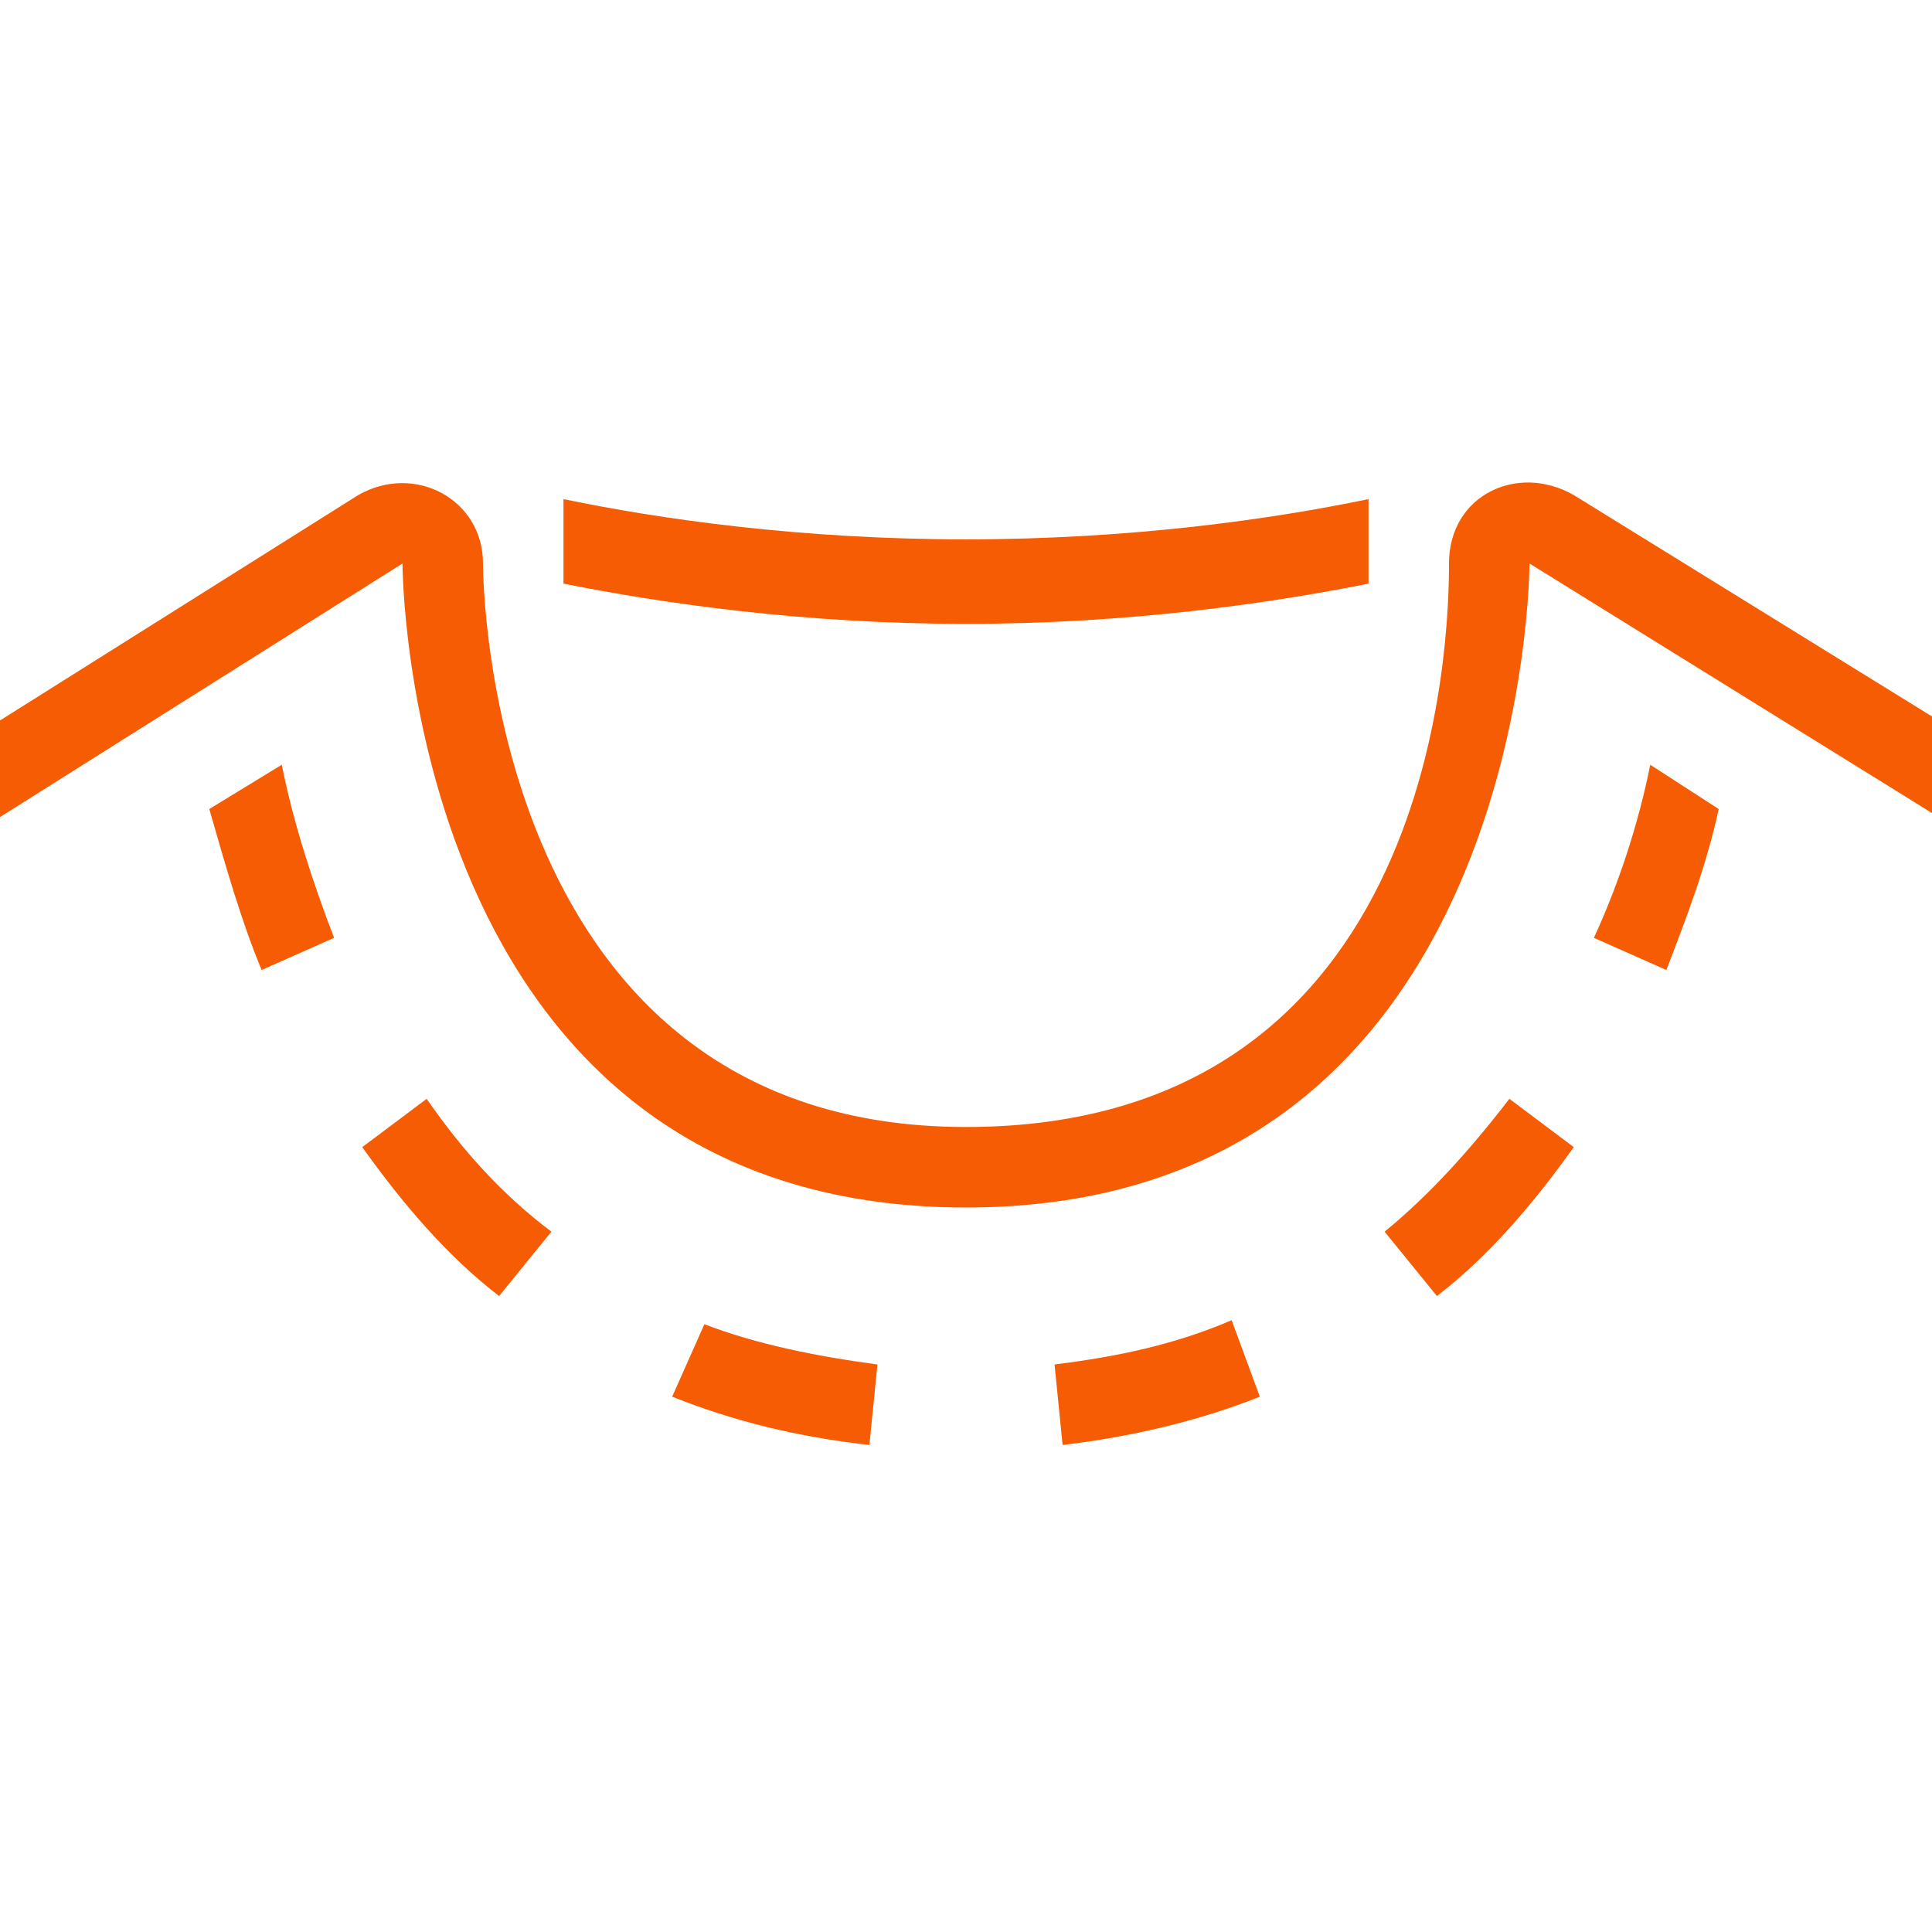
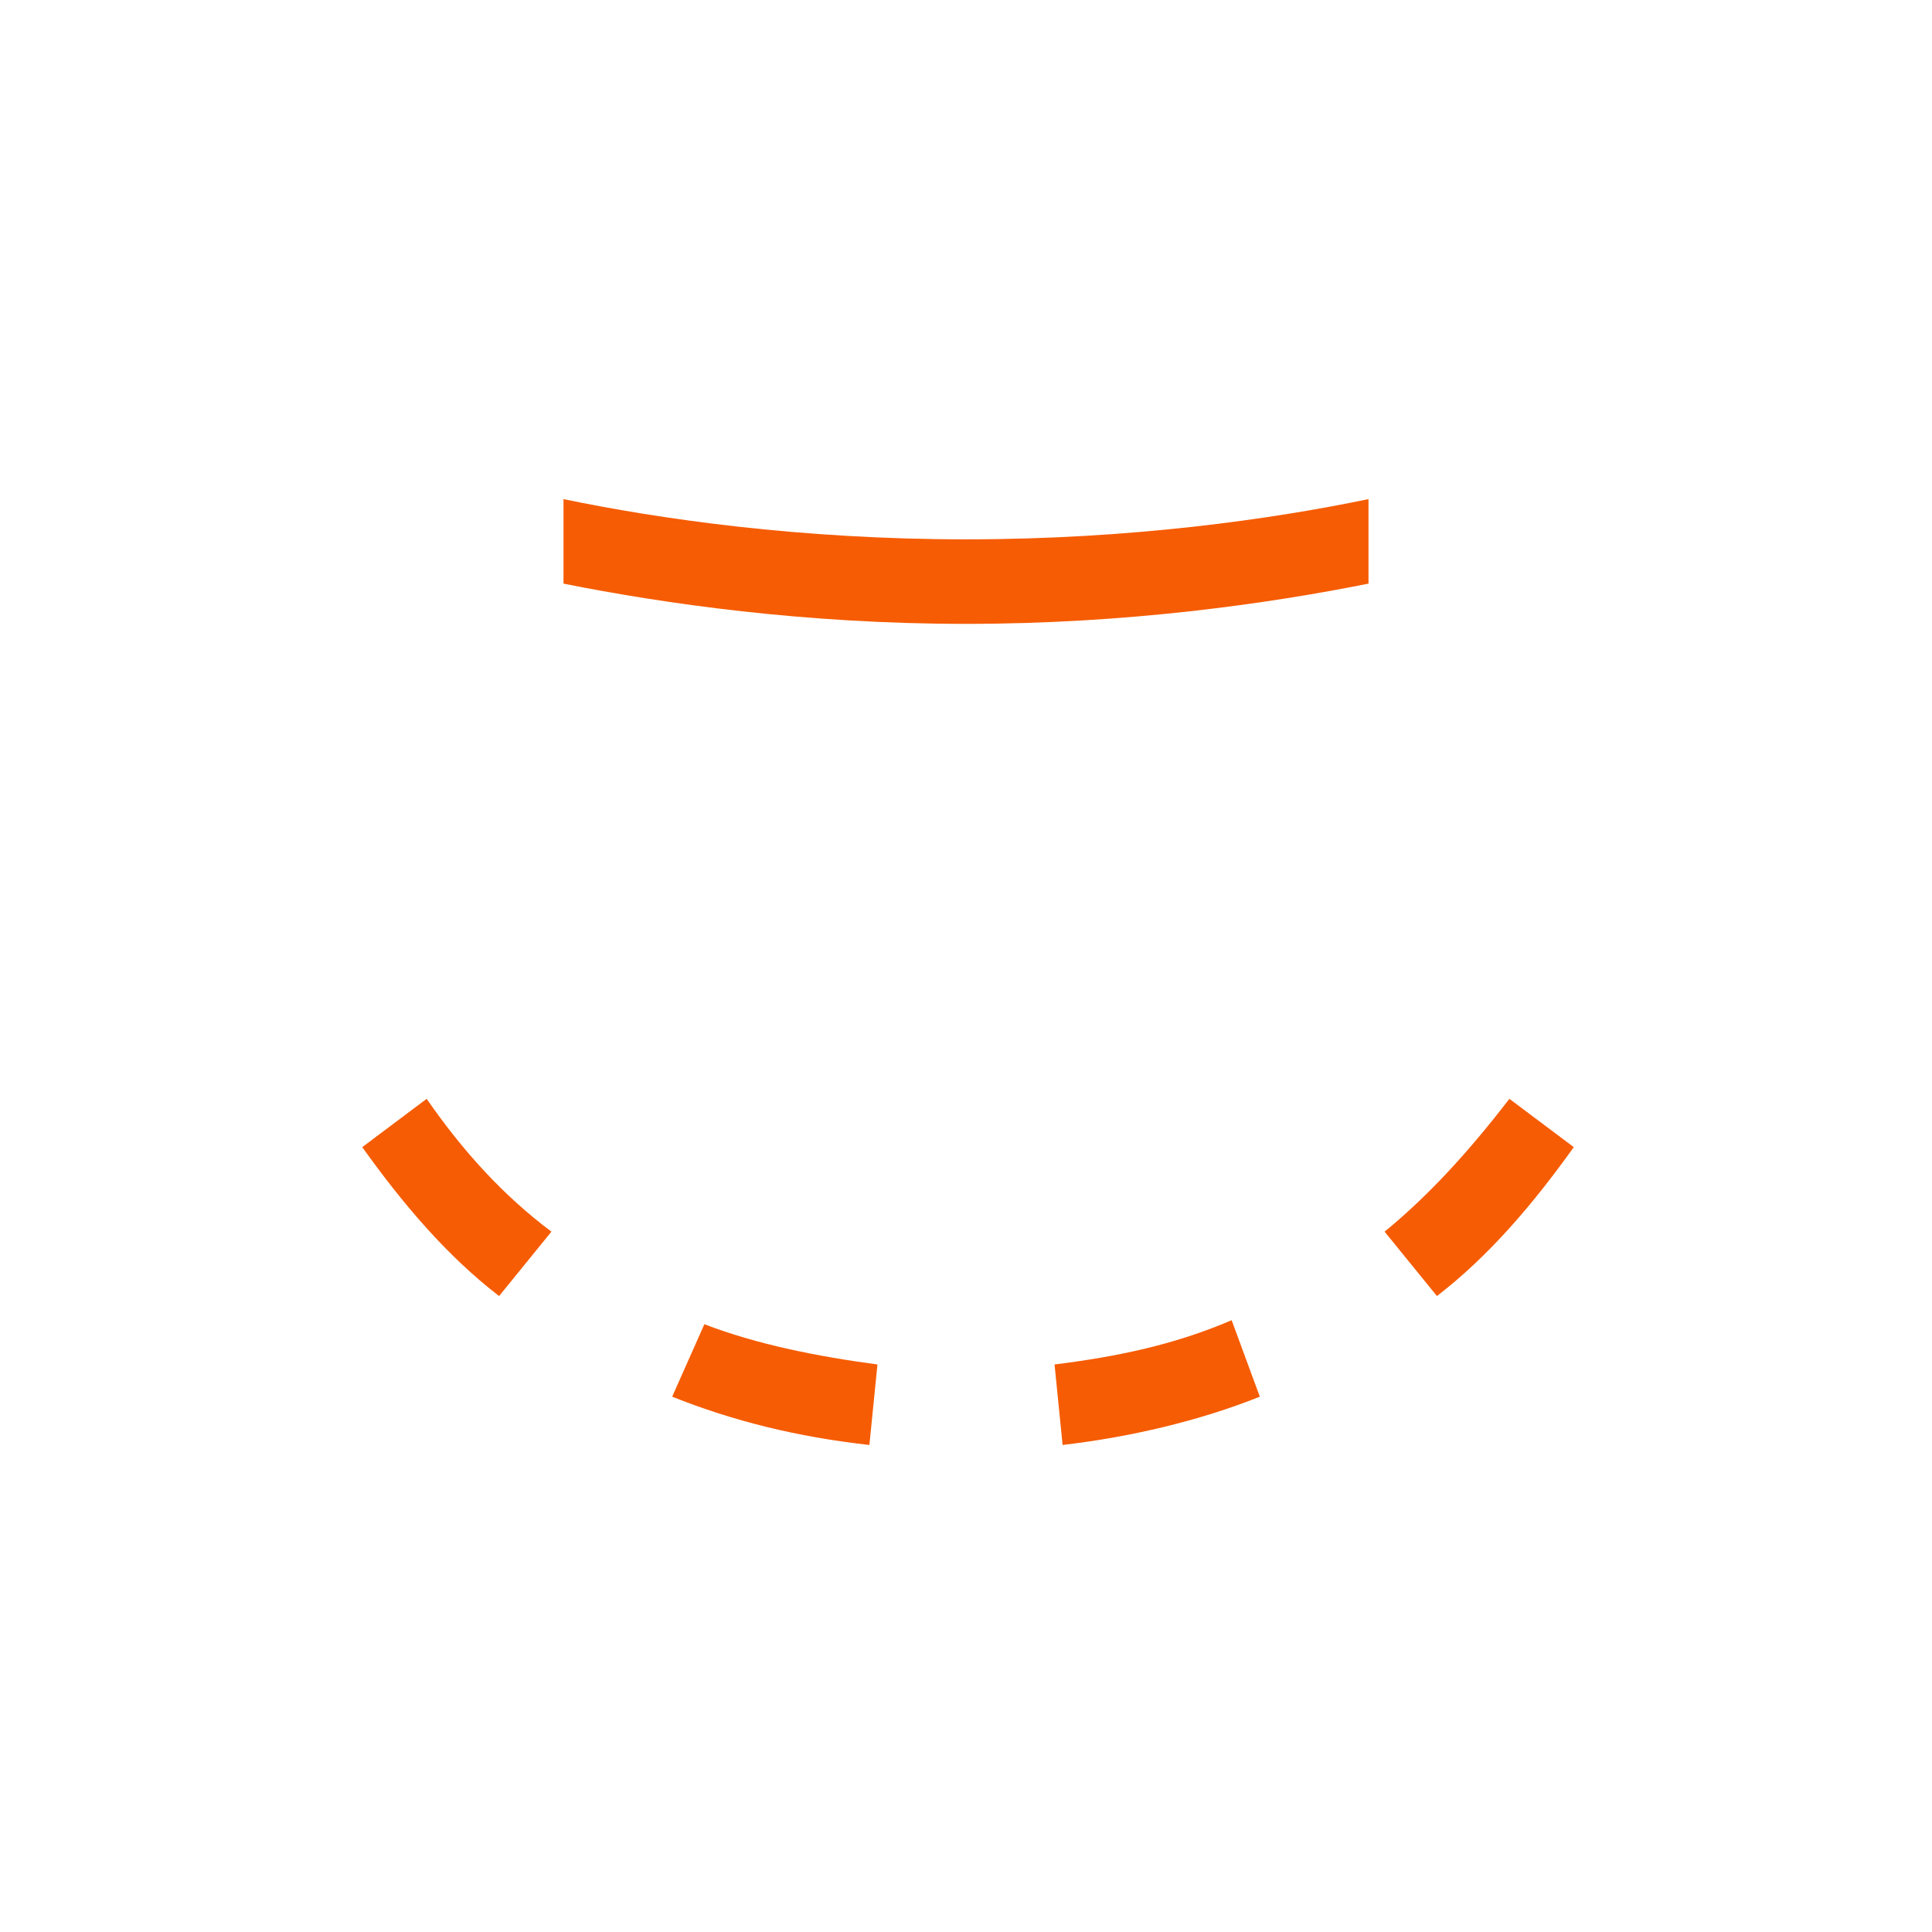
<svg xmlns="http://www.w3.org/2000/svg" viewBox="0 0 48 48" version="1.1" id="Layer_1">
  <defs>
    <style>
      .st0 {
        fill: #f65c03;
      }
    </style>
  </defs>
-   <path d="M39.1,12.3c-1.4-.8-3.1,0-3.1,1.7s-.2,14-12,14-12-13.4-12-14c0-1.6-1.7-2.5-3.1-1.7L0,17.9v2.4l10-6.3s0,16,14,16,14-16,14-16l10,6.2v-2.4l-8.9-5.5Z" class="st0" />
-   <path d="M34,14.5v-2.1c-2.4.5-5.9,1-10,1s-7.6-.5-10-1v2.1c2.5.5,6,1,10,1s7.5-.5,10-1Z" class="st0" />
+   <path d="M34,14.5v-2.1c-2.4.5-5.9,1-10,1s-7.6-.5-10-1v2.1c2.5.5,6,1,10,1s7.5-.5,10-1" class="st0" />
  <path d="M34.4,30.6l1.3,1.6c1.3-1,2.4-2.3,3.4-3.7l-1.6-1.2c-1,1.3-2,2.4-3.1,3.3Z" class="st0" />
-   <path d="M39.6,23.3l1.8.8c.5-1.3,1-2.6,1.3-4l-1.7-1.1c-.3,1.5-.8,3-1.4,4.3Z" class="st0" />
  <path d="M26.2,33.9l.2,2c1.7-.2,3.4-.6,4.9-1.2l-.7-1.9c-1.4.6-2.8.9-4.4,1.1Z" class="st0" />
  <path d="M10.6,27.3l-1.6,1.2c1,1.4,2.1,2.7,3.4,3.7l1.3-1.6c-1.2-.9-2.2-2-3.1-3.3Z" class="st0" />
-   <path d="M5.2,20.1c.4,1.4.8,2.8,1.3,4l1.8-.8c-.5-1.3-1-2.8-1.3-4.3l-1.8,1.1Z" class="st0" />
  <path d="M16.7,34.7c1.5.6,3.1,1,4.9,1.2l.2-2c-1.5-.2-3-.5-4.3-1l-.8,1.8Z" class="st0" />
</svg>